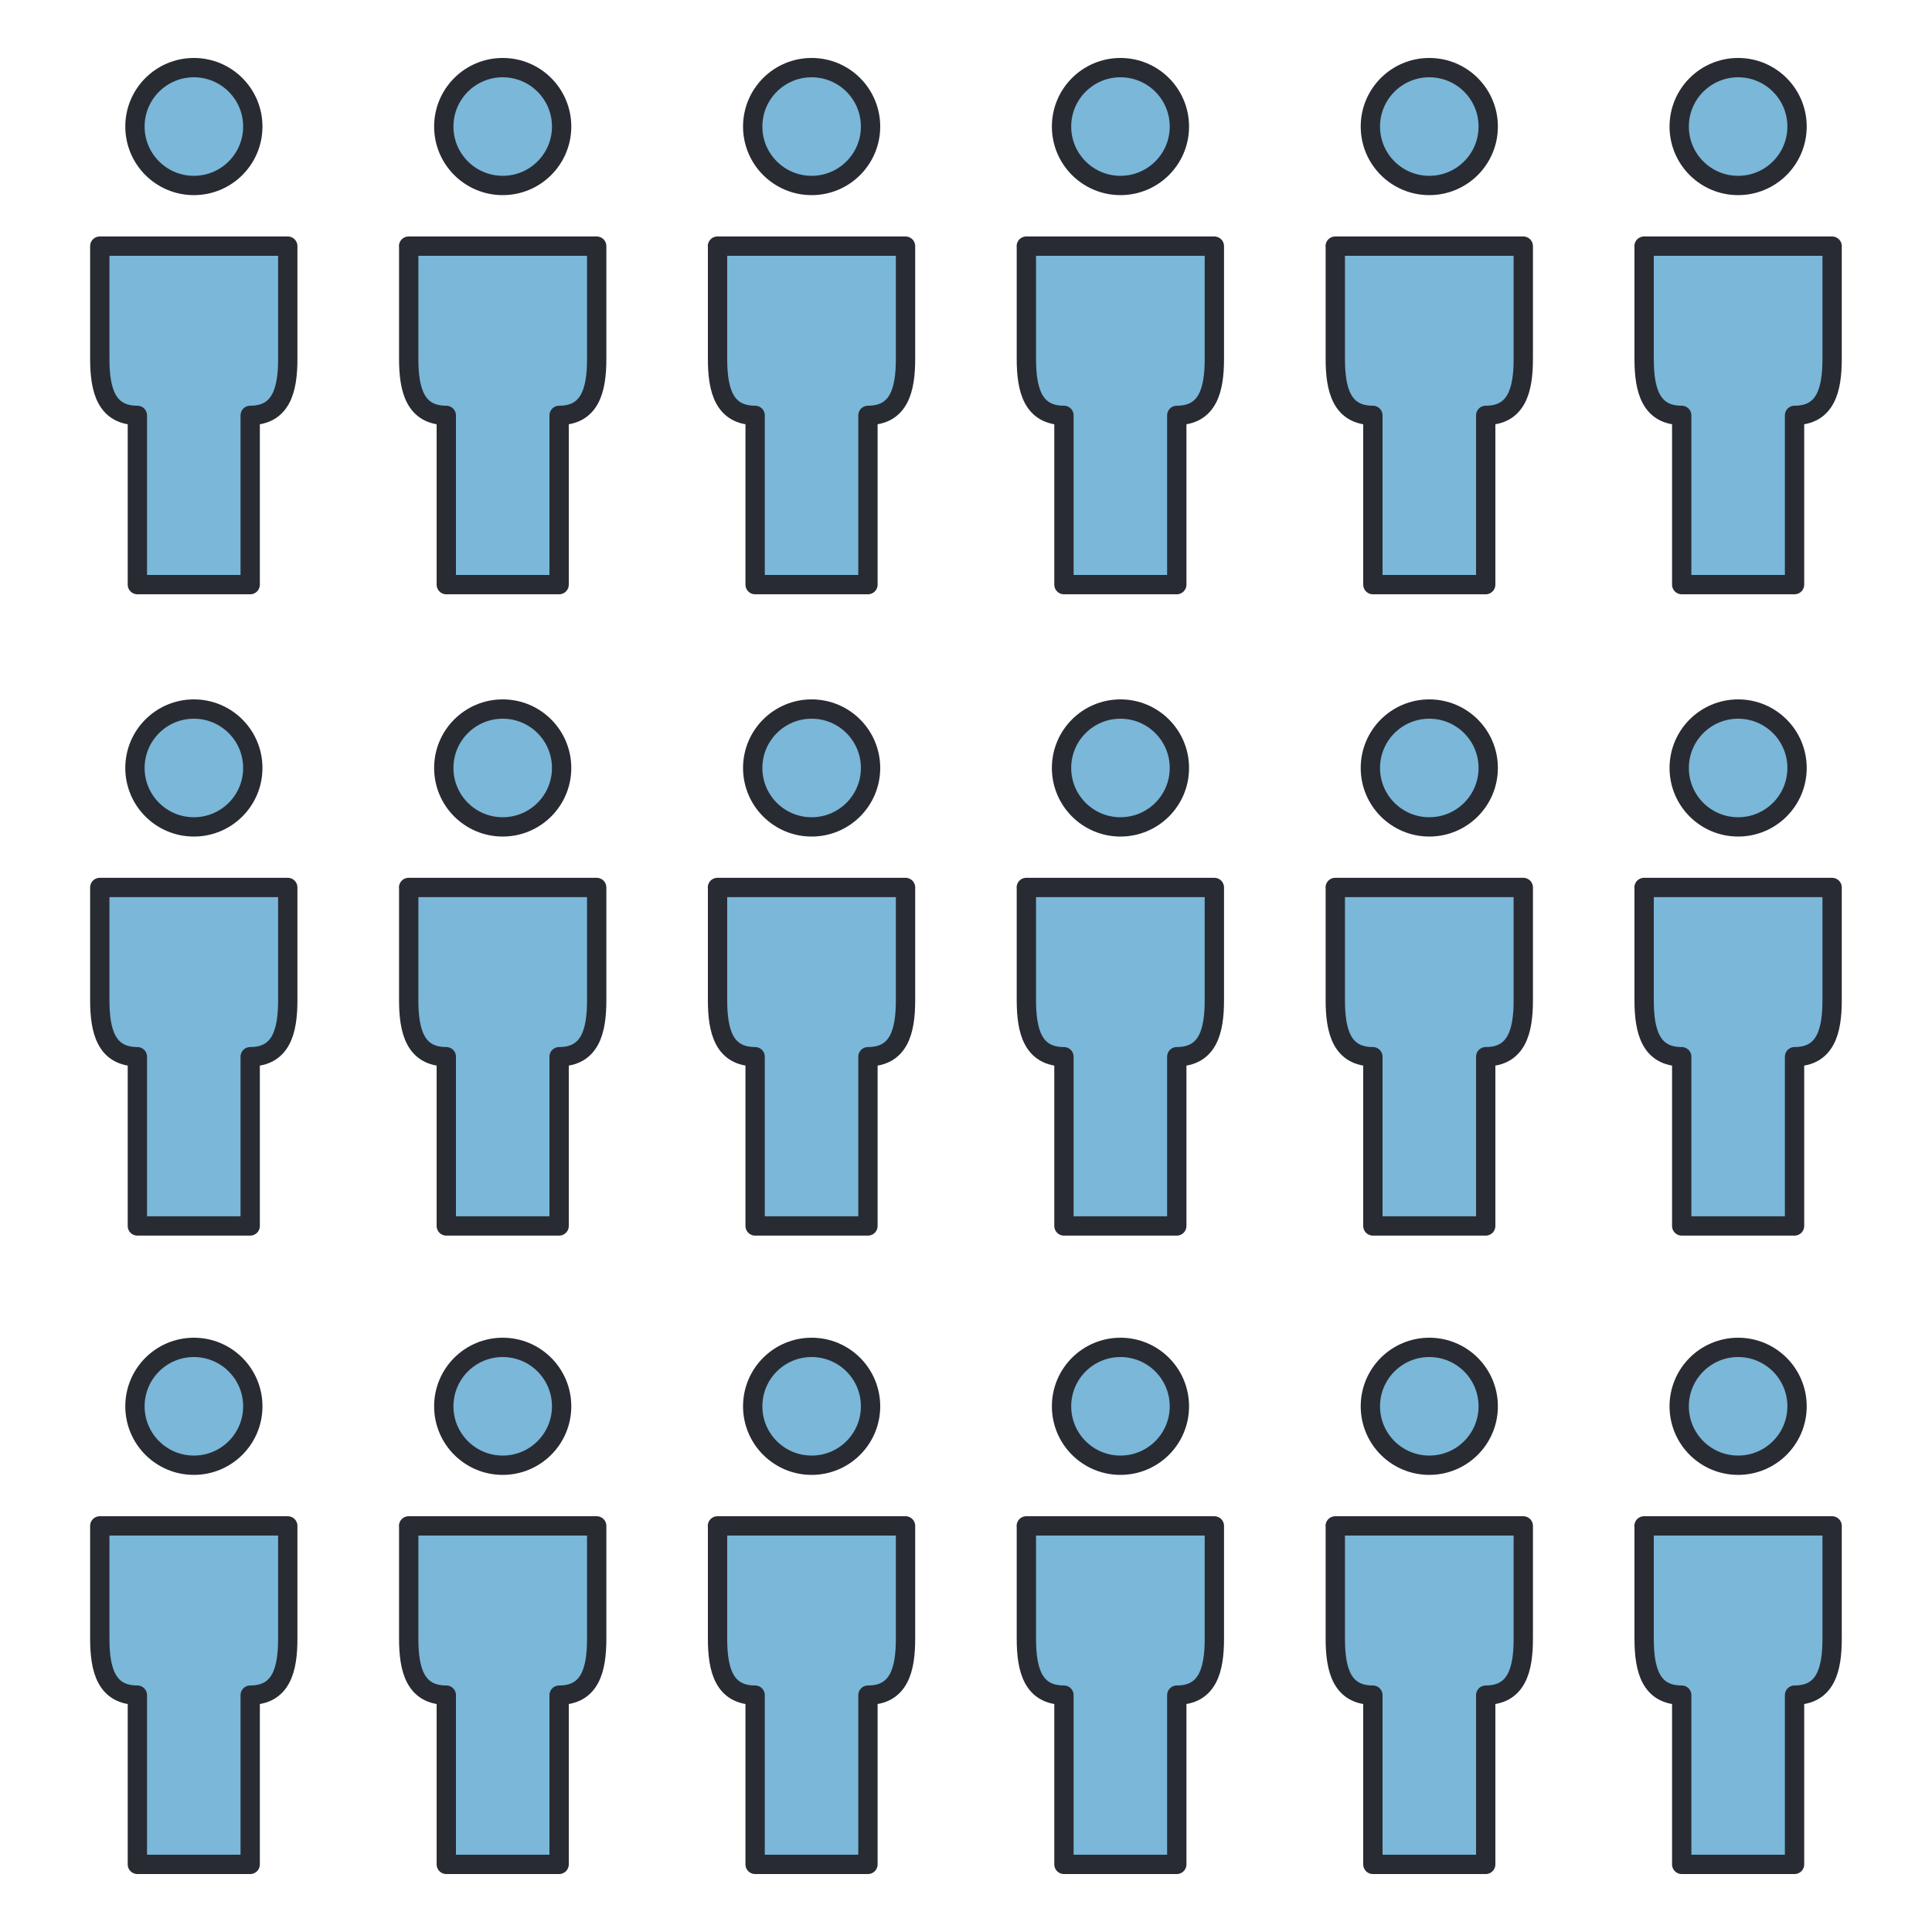
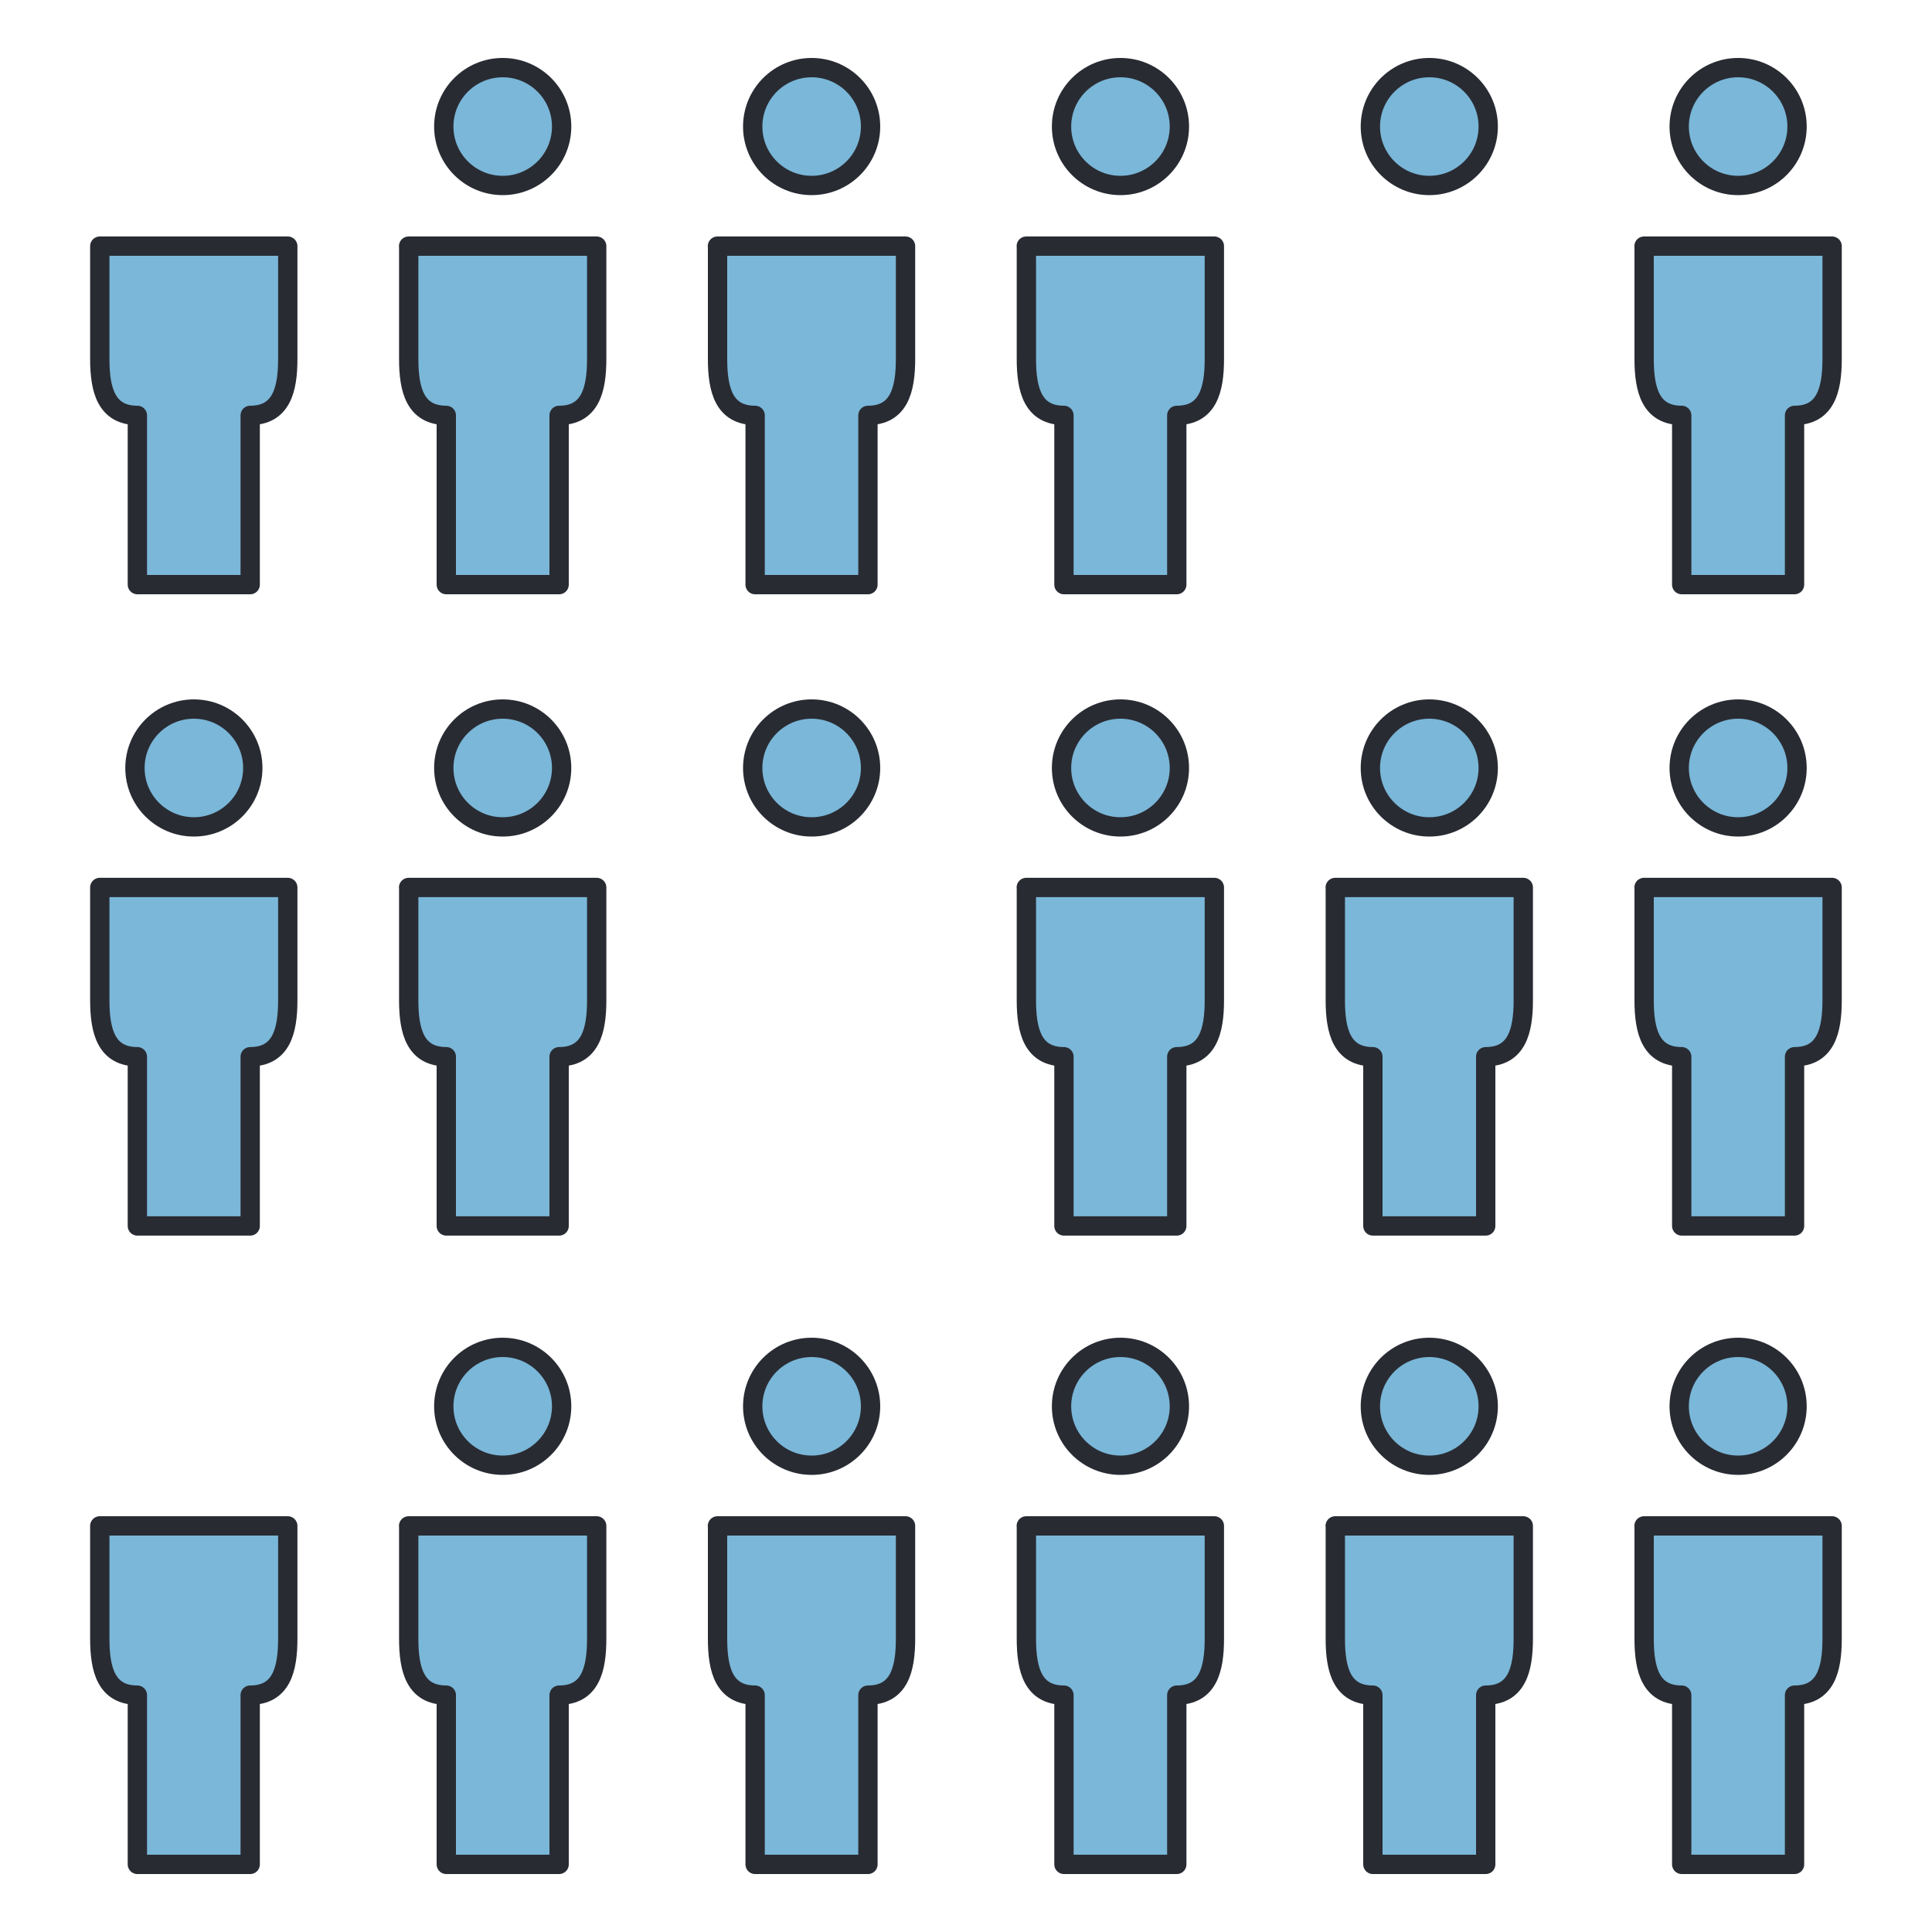
<svg xmlns="http://www.w3.org/2000/svg" id="Layer_1" viewBox="0 0 200 200">
  <defs>
    <style>.cls-1,.cls-2{fill:none;}.cls-3{clip-path:url(#clippath);}.cls-4{fill:#7ab7d8;}.cls-4,.cls-2{stroke:#292b33;stroke-linecap:round;stroke-linejoin:round;stroke-width:2px;}</style>
    <clipPath id="clippath">
      <circle class="cls-1" cx="320.02" cy="100" r="97.98" />
    </clipPath>
  </defs>
  <g>
    <g>
      <path class="cls-4" d="M10.33,25.48v11.68c0,3.21,.68,5.84,3.89,5.84v17.52h11.68v-17.52c3.21,0,3.89-2.63,3.89-5.84v-11.68H10.33Z" />
-       <path class="cls-4" d="M26.17,13.1c0,3.37-2.73,6.1-6.1,6.1h0c-3.37,0-6.1-2.73-6.1-6.1h0c0-3.37,2.73-6.1,6.1-6.1h0c3.37,0,6.1,2.73,6.1,6.1h0Z" />
    </g>
    <g>
      <path class="cls-4" d="M42.31,25.48v11.68c0,3.21,.68,5.84,3.89,5.84v17.52h11.68v-17.52c3.21,0,3.89-2.63,3.89-5.84v-11.68h-19.47Z" />
      <path class="cls-4" d="M58.14,13.1c0,3.37-2.73,6.1-6.1,6.1h0c-3.37,0-6.1-2.73-6.1-6.1h0c0-3.37,2.73-6.1,6.1-6.1h0c3.37,0,6.1,2.73,6.1,6.1h0Z" />
    </g>
    <g>
      <path class="cls-4" d="M74.28,25.48v11.68c0,3.21,.68,5.84,3.89,5.84v17.52h11.68v-17.52c3.21,0,3.89-2.63,3.89-5.84v-11.68h-19.47Z" />
      <path class="cls-4" d="M90.12,13.1c0,3.37-2.73,6.1-6.1,6.1h0c-3.37,0-6.1-2.73-6.1-6.1h0c0-3.37,2.73-6.1,6.1-6.1h0c3.37,0,6.1,2.73,6.1,6.1h0Z" />
    </g>
    <g>
      <path class="cls-4" d="M106.25,25.48v11.68c0,3.21,.68,5.84,3.89,5.84v17.52h11.68v-17.52c3.21,0,3.89-2.63,3.89-5.84v-11.68h-19.47Z" />
      <path class="cls-4" d="M122.09,13.1c0,3.37-2.73,6.1-6.1,6.1h0c-3.37,0-6.1-2.73-6.1-6.1h0c0-3.37,2.73-6.1,6.1-6.1h0c3.37,0,6.1,2.73,6.1,6.1h0Z" />
    </g>
    <g>
-       <path class="cls-4" d="M138.23,25.48v11.68c0,3.21,.68,5.84,3.89,5.84v17.52h11.68v-17.52c3.21,0,3.89-2.63,3.89-5.84v-11.68h-19.47Z" />
      <path class="cls-4" d="M154.06,13.1c0,3.37-2.73,6.1-6.1,6.1h0c-3.37,0-6.1-2.73-6.1-6.1h0c0-3.37,2.73-6.1,6.1-6.1h0c3.37,0,6.1,2.73,6.1,6.1h0Z" />
    </g>
    <g>
      <path class="cls-4" d="M170.2,25.48v11.68c0,3.21,.68,5.84,3.89,5.84v17.52h11.68v-17.52c3.21,0,3.89-2.63,3.89-5.84v-11.68h-19.47Z" />
      <path class="cls-4" d="M186.03,13.1c0,3.37-2.73,6.1-6.1,6.1h0c-3.37,0-6.1-2.73-6.1-6.1h0c0-3.37,2.73-6.1,6.1-6.1h0c3.37,0,6.1,2.73,6.1,6.1h0Z" />
    </g>
    <g>
      <path class="cls-4" d="M10.33,91.87v11.68c0,3.21,.68,5.84,3.89,5.84v17.52h11.68v-17.52c3.21,0,3.89-2.63,3.89-5.84v-11.68H10.33Z" />
      <path class="cls-4" d="M26.17,79.5c0,3.37-2.73,6.1-6.1,6.1h0c-3.37,0-6.1-2.73-6.1-6.1h0c0-3.37,2.73-6.1,6.1-6.1h0c3.37,0,6.1,2.73,6.1,6.1h0Z" />
    </g>
    <g>
      <path class="cls-4" d="M42.31,91.87v11.68c0,3.21,.68,5.84,3.89,5.84v17.52h11.68v-17.52c3.21,0,3.89-2.63,3.89-5.84v-11.68h-19.47Z" />
      <path class="cls-4" d="M58.14,79.5c0,3.37-2.73,6.1-6.1,6.1h0c-3.37,0-6.1-2.73-6.1-6.1h0c0-3.37,2.73-6.1,6.1-6.1h0c3.37,0,6.1,2.73,6.1,6.1h0Z" />
    </g>
    <g>
-       <path class="cls-4" d="M74.28,91.87v11.68c0,3.21,.68,5.84,3.89,5.84v17.52h11.68v-17.52c3.21,0,3.89-2.63,3.89-5.84v-11.68h-19.47Z" />
      <path class="cls-4" d="M90.12,79.5c0,3.37-2.73,6.1-6.1,6.1h0c-3.37,0-6.1-2.73-6.1-6.1h0c0-3.37,2.73-6.1,6.1-6.1h0c3.37,0,6.1,2.73,6.1,6.1h0Z" />
    </g>
    <g>
      <path class="cls-4" d="M106.25,91.87v11.68c0,3.21,.68,5.84,3.89,5.84v17.52h11.68v-17.52c3.21,0,3.89-2.63,3.89-5.84v-11.68h-19.47Z" />
      <path class="cls-4" d="M122.09,79.5c0,3.37-2.73,6.1-6.1,6.1h0c-3.37,0-6.1-2.73-6.1-6.1h0c0-3.37,2.73-6.1,6.1-6.1h0c3.37,0,6.1,2.73,6.1,6.1h0Z" />
    </g>
    <g>
      <path class="cls-4" d="M138.23,91.87v11.68c0,3.21,.68,5.84,3.89,5.84v17.52h11.68v-17.52c3.21,0,3.89-2.63,3.89-5.84v-11.68h-19.47Z" />
      <path class="cls-4" d="M154.06,79.5c0,3.37-2.73,6.1-6.1,6.1h0c-3.37,0-6.1-2.73-6.1-6.1h0c0-3.37,2.73-6.1,6.1-6.1h0c3.37,0,6.1,2.73,6.1,6.1h0Z" />
    </g>
    <g>
      <path class="cls-4" d="M170.2,91.87v11.68c0,3.21,.68,5.84,3.89,5.84v17.52h11.68v-17.52c3.21,0,3.89-2.63,3.89-5.84v-11.68h-19.47Z" />
      <path class="cls-4" d="M186.03,79.5c0,3.37-2.73,6.1-6.1,6.1h0c-3.37,0-6.1-2.73-6.1-6.1h0c0-3.37,2.73-6.1,6.1-6.1h0c3.37,0,6.1,2.73,6.1,6.1h0Z" />
    </g>
    <g>
      <path class="cls-4" d="M10.33,157.96v11.68c0,3.21,.68,5.84,3.89,5.84v17.52h11.68v-17.52c3.21,0,3.89-2.63,3.89-5.84v-11.68H10.33Z" />
-       <path class="cls-4" d="M26.17,145.58c0,3.37-2.73,6.1-6.1,6.1h0c-3.37,0-6.1-2.73-6.1-6.1h0c0-3.37,2.73-6.1,6.1-6.1h0c3.37,0,6.1,2.73,6.1,6.1h0Z" />
    </g>
    <g>
      <path class="cls-4" d="M42.31,157.96v11.68c0,3.21,.68,5.84,3.89,5.84v17.52h11.68v-17.52c3.21,0,3.89-2.63,3.89-5.84v-11.68h-19.47Z" />
      <path class="cls-4" d="M58.14,145.58c0,3.37-2.73,6.1-6.1,6.1h0c-3.37,0-6.1-2.73-6.1-6.1h0c0-3.37,2.73-6.1,6.1-6.1h0c3.37,0,6.1,2.73,6.1,6.1h0Z" />
    </g>
    <g>
      <path class="cls-4" d="M74.28,157.96v11.68c0,3.21,.68,5.84,3.89,5.84v17.52h11.68v-17.52c3.21,0,3.89-2.63,3.89-5.84v-11.68h-19.47Z" />
      <path class="cls-4" d="M90.12,145.58c0,3.37-2.73,6.1-6.1,6.1h0c-3.37,0-6.1-2.73-6.1-6.1h0c0-3.37,2.73-6.1,6.1-6.1h0c3.37,0,6.1,2.73,6.1,6.1h0Z" />
    </g>
    <g>
      <path class="cls-4" d="M106.25,157.96v11.68c0,3.21,.68,5.84,3.89,5.84v17.52h11.68v-17.52c3.21,0,3.89-2.63,3.89-5.84v-11.68h-19.47Z" />
      <path class="cls-4" d="M122.09,145.58c0,3.37-2.73,6.1-6.1,6.1h0c-3.37,0-6.1-2.73-6.1-6.1h0c0-3.37,2.73-6.1,6.1-6.1h0c3.37,0,6.1,2.73,6.1,6.1h0Z" />
    </g>
    <g>
      <path class="cls-4" d="M138.23,157.96v11.68c0,3.21,.68,5.84,3.89,5.84v17.52h11.68v-17.52c3.21,0,3.89-2.63,3.89-5.84v-11.68h-19.47Z" />
      <path class="cls-4" d="M154.06,145.58c0,3.37-2.73,6.1-6.1,6.1h0c-3.37,0-6.1-2.73-6.1-6.1h0c0-3.37,2.73-6.1,6.1-6.1h0c3.37,0,6.1,2.73,6.1,6.1h0Z" />
    </g>
    <g>
      <path class="cls-4" d="M170.2,157.96v11.68c0,3.21,.68,5.84,3.89,5.84v17.52h11.68v-17.52c3.21,0,3.89-2.63,3.89-5.84v-11.68h-19.47Z" />
      <path class="cls-4" d="M186.03,145.58c0,3.37-2.73,6.1-6.1,6.1h0c-3.37,0-6.1-2.73-6.1-6.1h0c0-3.37,2.73-6.1,6.1-6.1h0c3.37,0,6.1,2.73,6.1,6.1h0Z" />
    </g>
  </g>
  <g class="cls-3">
    <circle class="cls-2" cx="150.71" cy="101.58" r="114.86" />
    <circle class="cls-2" cx="320.02" cy="-119.64" r="265.66" />
    <circle class="cls-2" cx="202.66" cy="16.21" r="200.86" />
    <circle class="cls-2" cx="202.66" cy="234.88" r="148.87" />
    <circle class="cls-2" cx="306.88" cy="-72.19" r="112.46" />
  </g>
</svg>